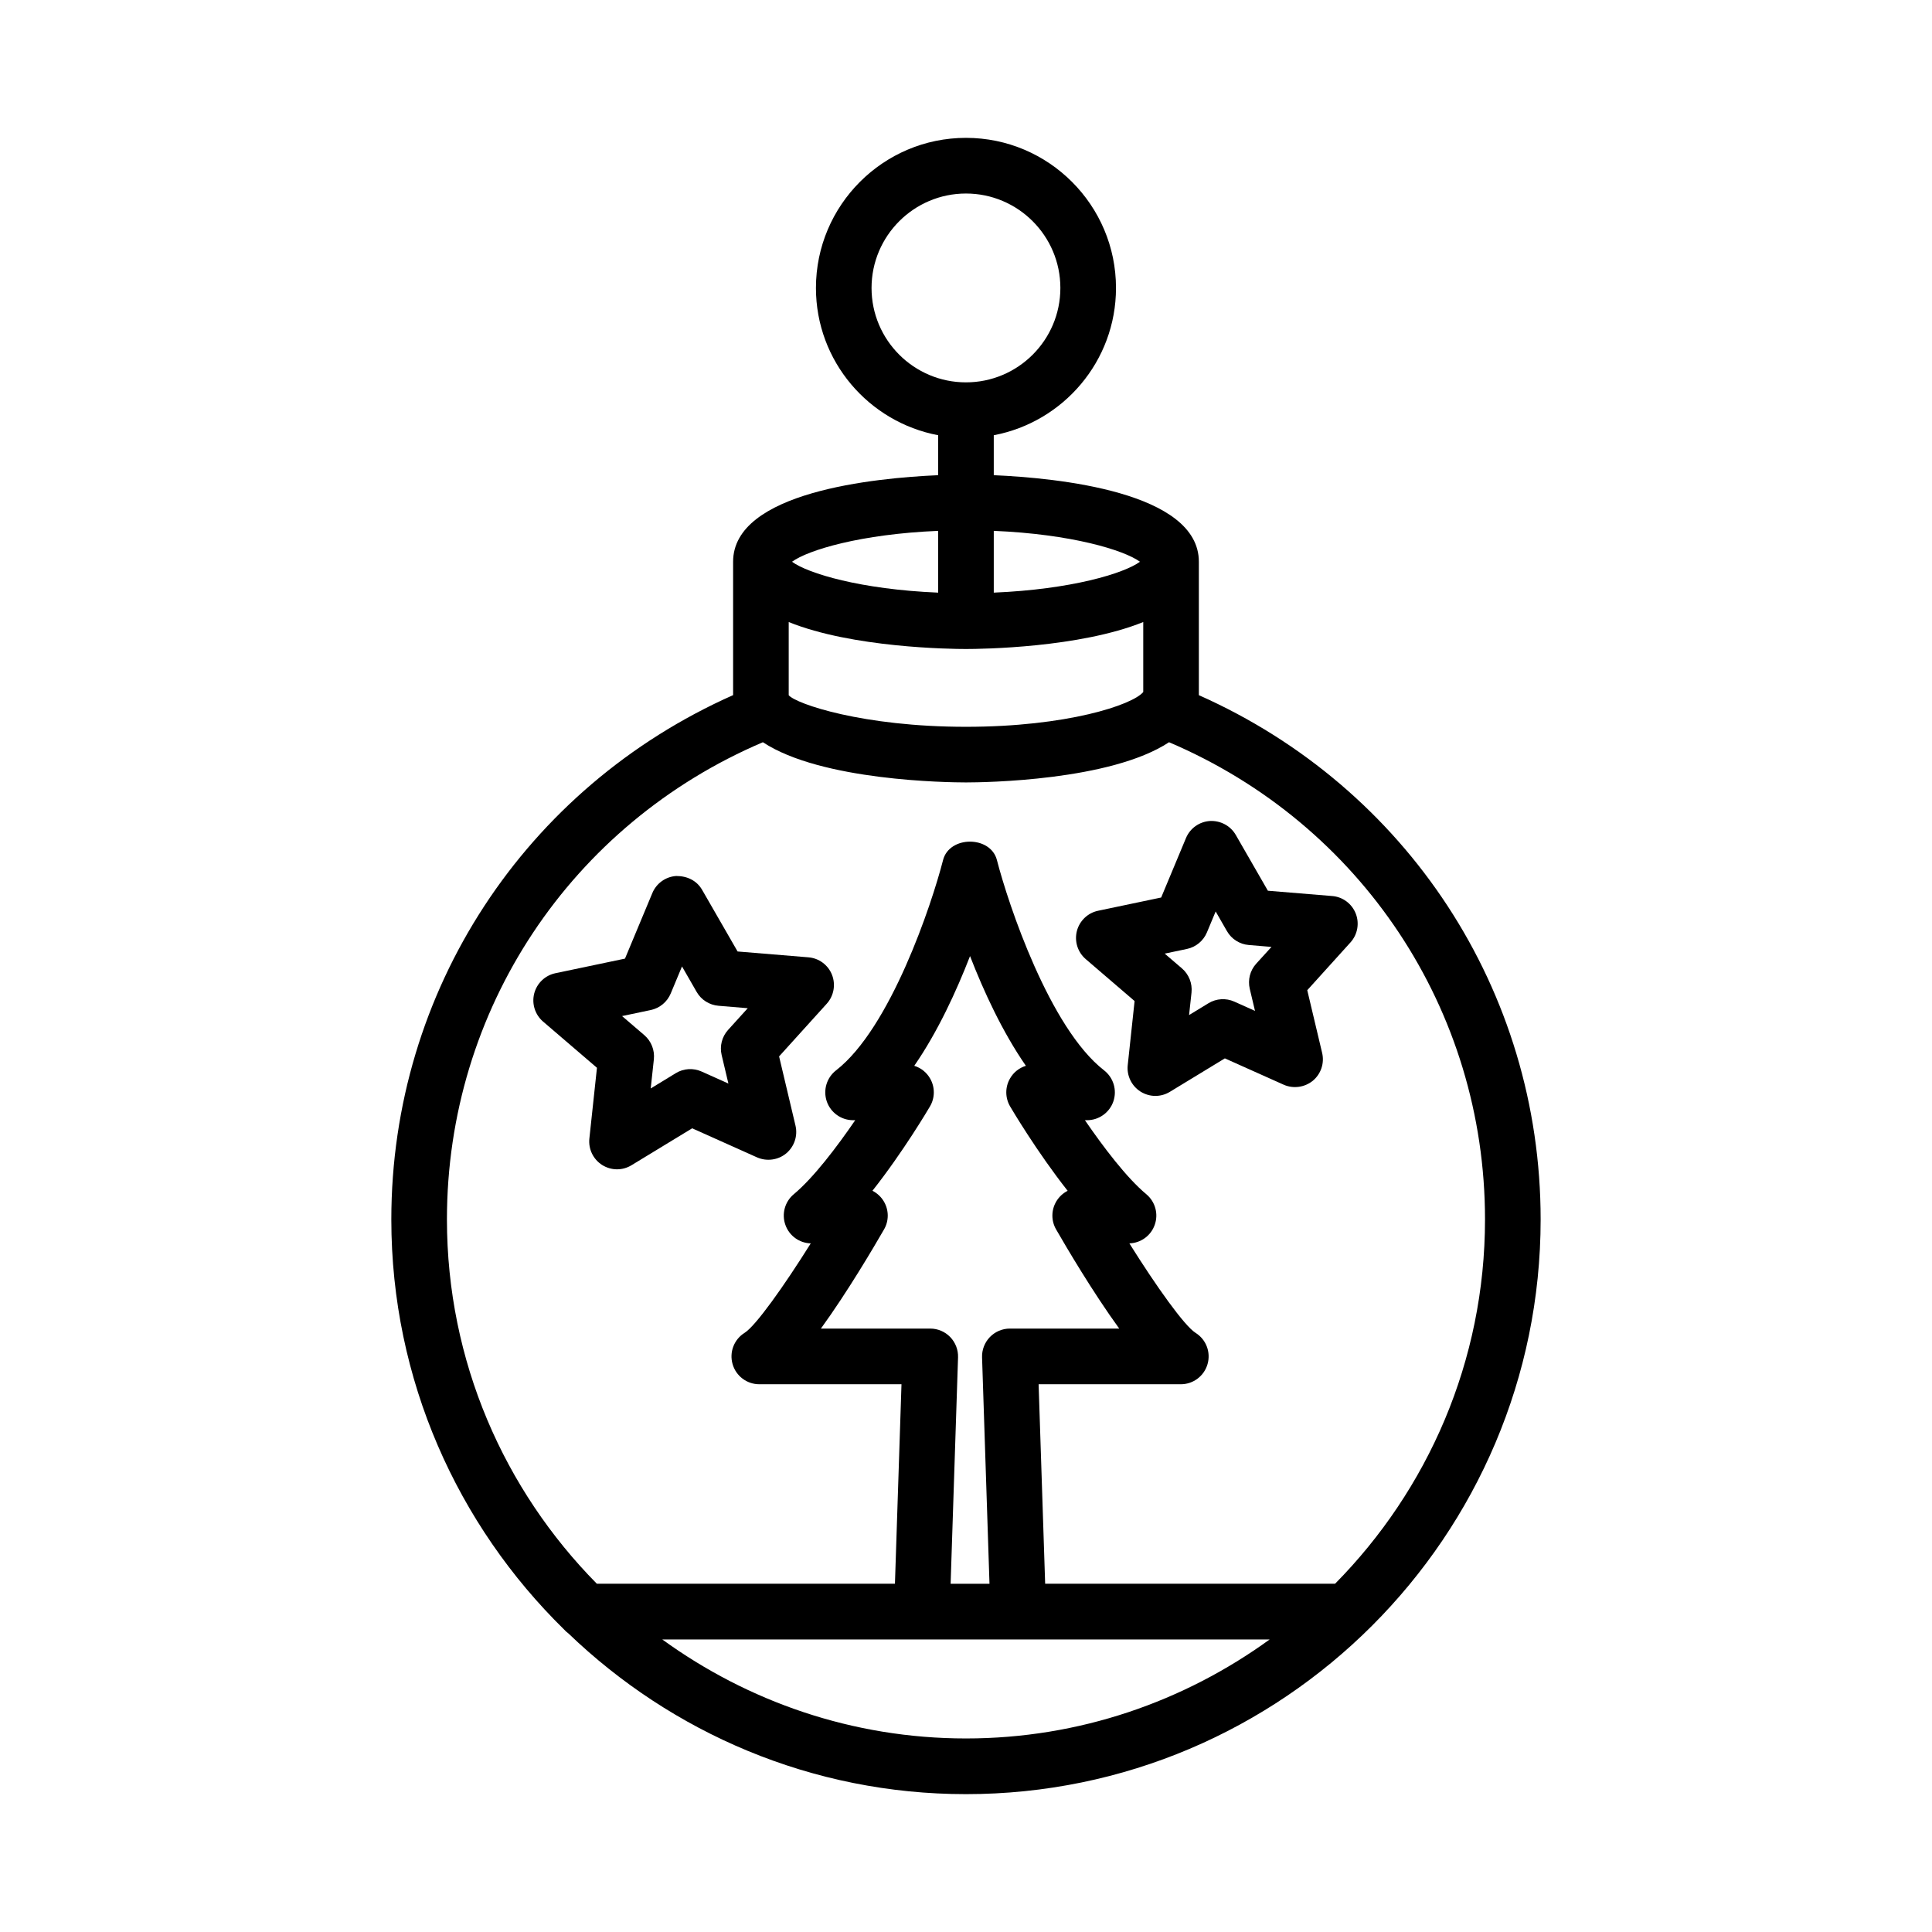
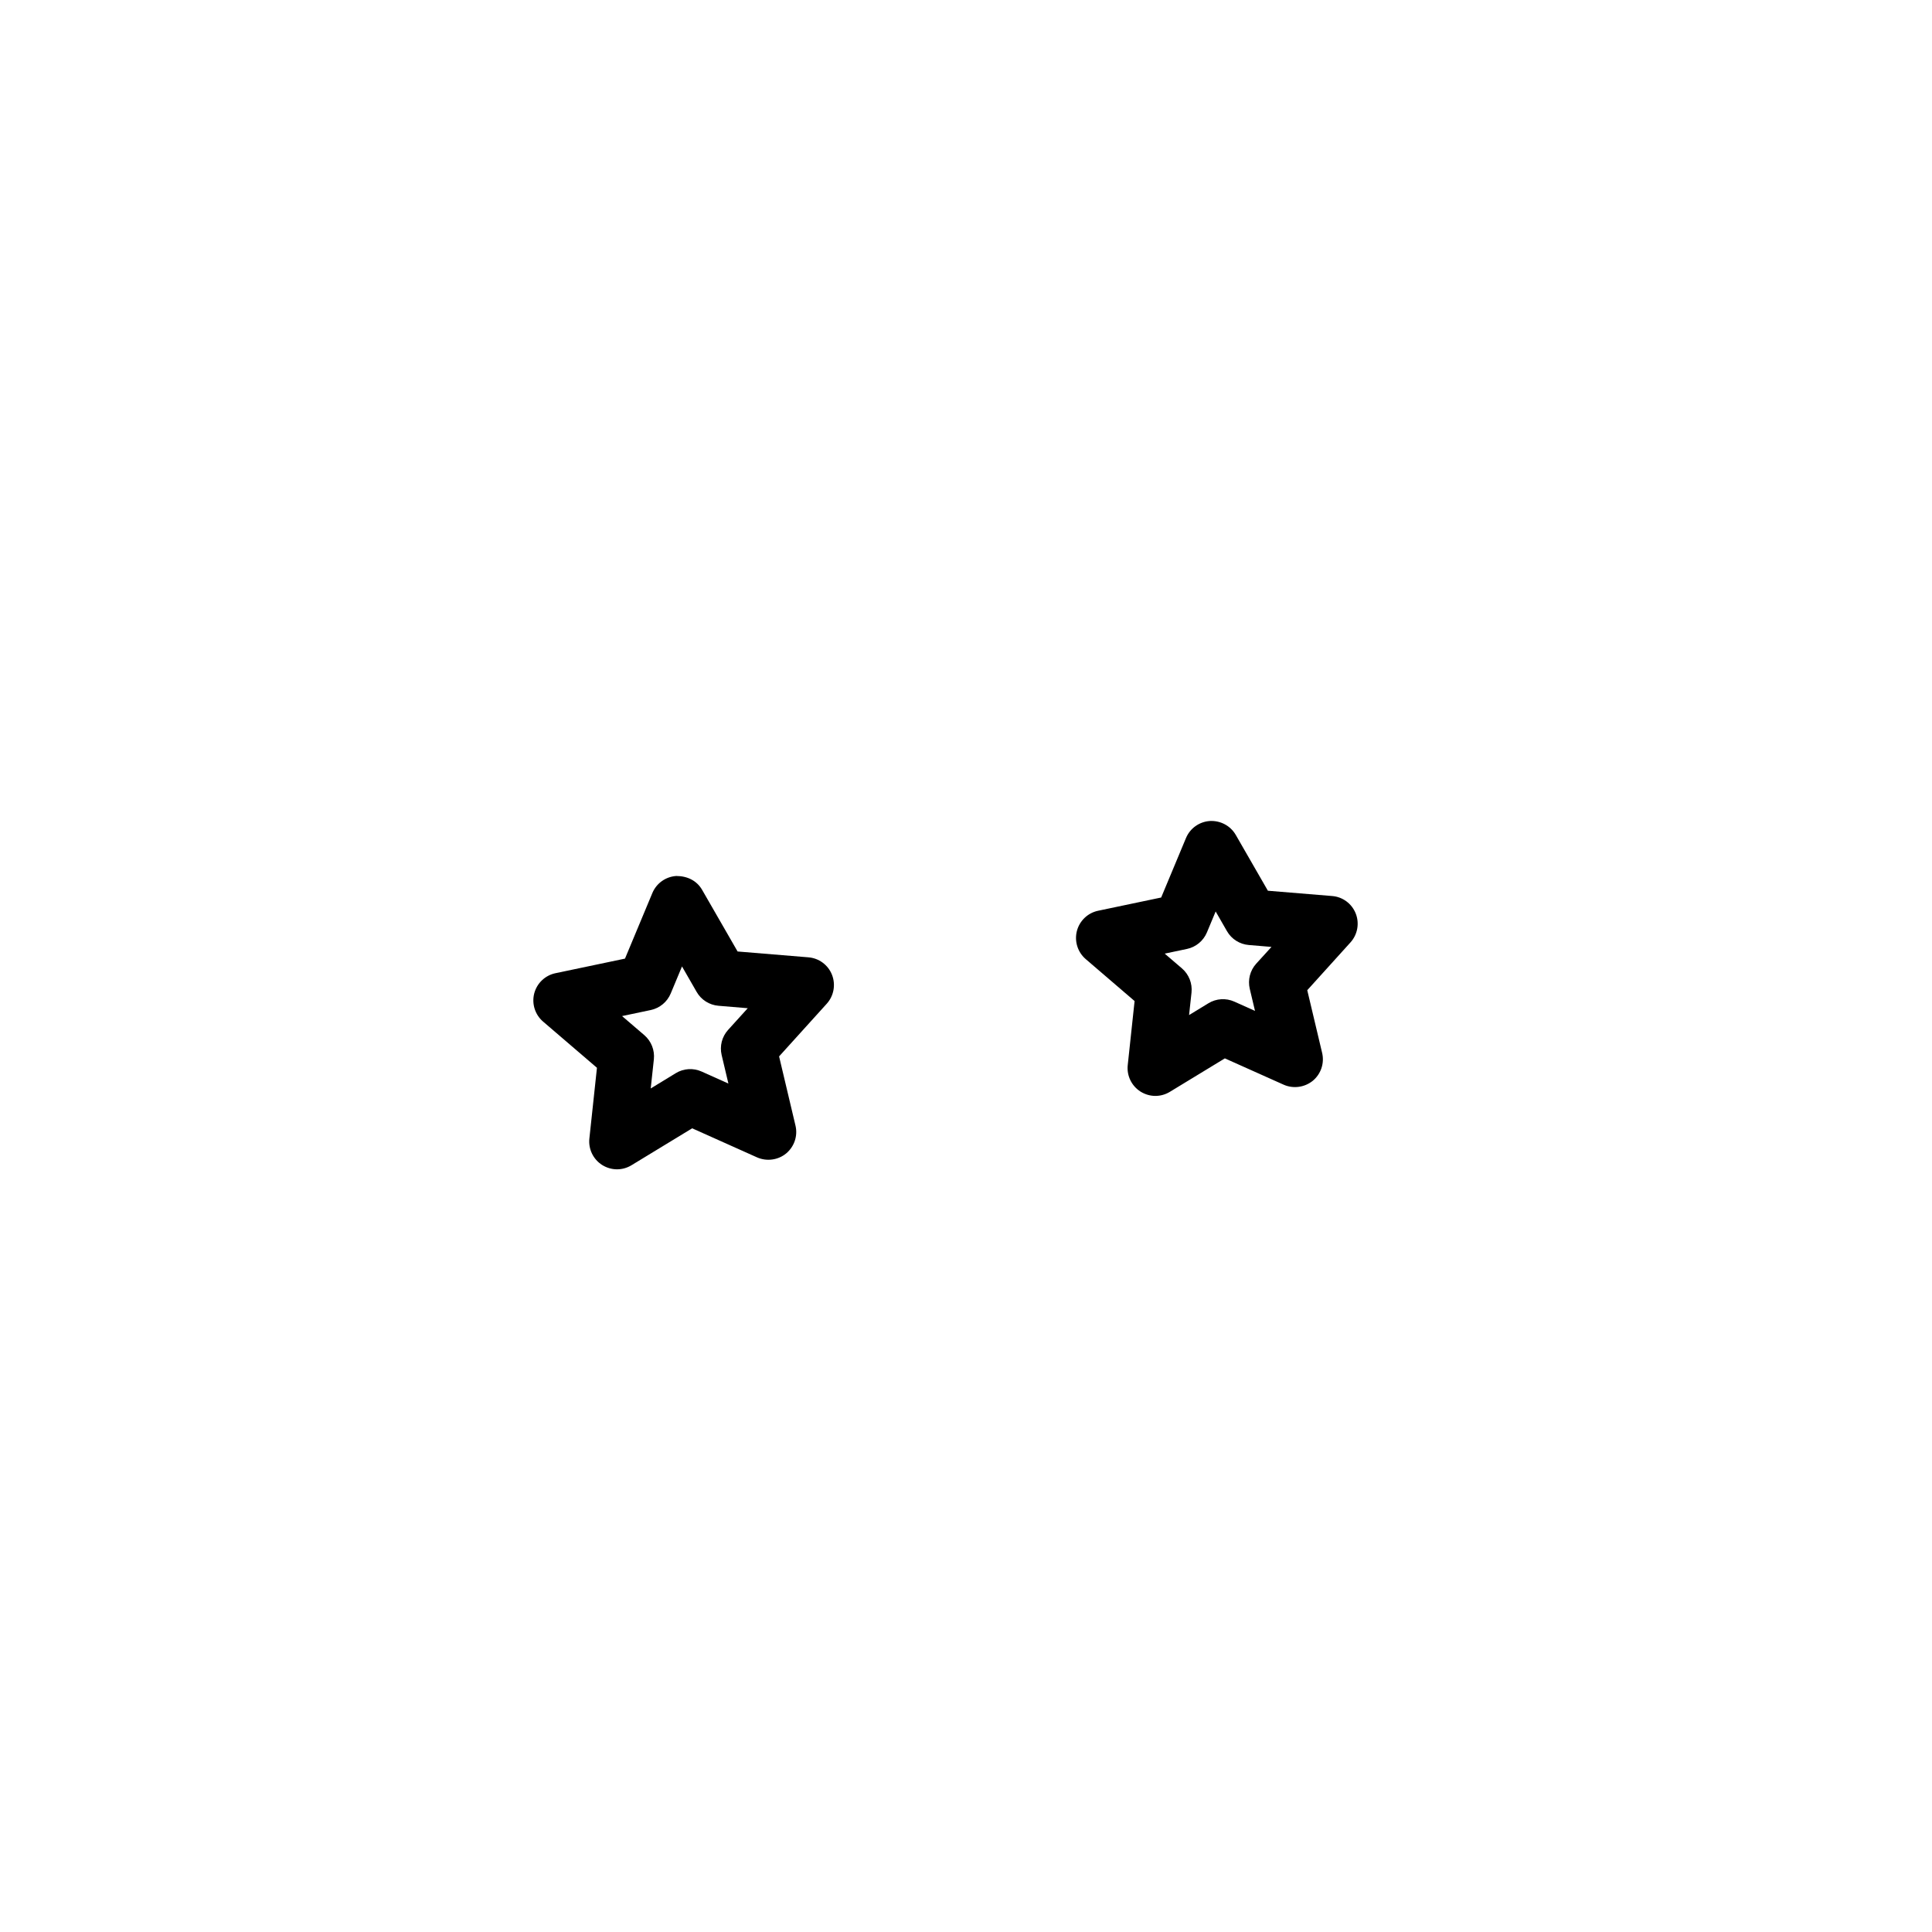
<svg xmlns="http://www.w3.org/2000/svg" fill="#000000" width="800px" height="800px" version="1.1" viewBox="144 144 512 512">
  <g>
-     <path d="m461.71 328.22v-35.348c0-18.523-37.586-22.215-54.352-22.941v-10.59c18.406-3.473 32.391-19.625 32.391-39.023 0-21.934-17.832-39.785-39.758-39.785-21.926 0-39.758 17.852-39.758 39.785 0 19.395 13.98 35.551 32.391 39.023v10.59c-16.766 0.727-54.344 4.414-54.344 22.941v35.344c-55.098 24.469-90.574 78.309-90.574 138.95 0 42.531 17.566 81.004 45.773 108.66 0.34 0.398 0.723 0.715 1.137 1.031 27.387 26.32 64.484 42.609 105.38 42.609 83.98 0 152.29-68.324 152.29-152.3 0-60.633-35.484-114.47-90.574-138.94zm-15.609-35.352c-4.231 3.094-18.207 7.328-38.742 8.184v-16.371c20.539 0.859 34.508 5.094 38.742 8.188zm-71.133-72.551c0-13.801 11.227-25.031 25.02-25.031 13.793 0 25.02 11.227 25.02 25.031 0 13.801-11.227 25.012-25.02 25.012-13.789 0-25.02-11.211-25.02-25.012zm17.652 64.367v16.371c-20.531-0.855-34.5-5.09-38.73-8.184 4.223-3.098 18.191-7.332 38.73-8.188zm-39.605 24.164c16.883 6.816 42.773 7.144 46.973 7.144 4.203 0 30.098-0.324 46.984-7.144v18.539c-2.801 3.418-20.23 9.223-46.984 9.223-27.305 0-44.996-6.062-46.973-8.367zm46.973 295.86c-30.066 0-57.82-9.809-80.477-26.234h160.96c-22.656 16.426-50.414 26.234-80.48 26.234zm-21.719-142.25c-0.73-1.258-1.801-2.25-3.059-2.898 8.145-10.309 14.844-21.664 15.242-22.348 1.34-2.266 1.359-5.094 0.047-7.379-0.938-1.656-2.457-2.844-4.211-3.383 6.207-8.98 11.164-19.758 14.781-29.078 3.617 9.32 8.574 20.098 14.801 29.078-1.762 0.539-3.285 1.727-4.219 3.383-1.312 2.285-1.297 5.109 0.047 7.394 0.395 0.684 7.098 12.02 15.242 22.348-1.25 0.629-2.32 1.621-3.051 2.879-1.324 2.285-1.324 5.094-0.008 7.359 2.797 4.859 9.719 16.609 16.727 26.273h-28.98c-1.996 0-3.906 0.809-5.301 2.25-1.387 1.441-2.133 3.383-2.07 5.363l1.969 60.012h-10.301l1.969-60.012c0.062-1.98-0.684-3.922-2.07-5.363-1.395-1.441-3.301-2.25-5.301-2.25h-28.973c7.008-9.664 13.926-21.414 16.727-26.273 1.316-2.262 1.316-5.07-0.008-7.356zm119.54 101.25h-76.832l-1.734-52.867h37.688c3.285 0 6.18-2.176 7.082-5.344 0.91-3.168-0.387-6.531-3.176-8.277-2.961-1.855-10.402-12.309-17.543-23.715 3.016-0.09 5.676-1.996 6.703-4.859 1.062-2.914 0.172-6.172-2.215-8.168-5.191-4.32-11.391-12.504-16.266-19.613h0.566c3.148 0 5.957-2.016 6.973-4.984 1.016-2.988 0.035-6.281-2.457-8.223-14.422-11.176-25.391-44.016-28.402-55.727-1.672-6.516-12.605-6.516-14.277 0-2.996 11.715-13.945 44.555-28.359 55.727-2.492 1.945-3.473 5.234-2.457 8.223 1.016 2.969 3.824 4.984 6.973 4.984h0.566c-4.867 7.109-11.066 15.277-16.277 19.613-2.383 1.98-3.273 5.254-2.215 8.168 1.023 2.863 3.699 4.785 6.711 4.859-7.137 11.391-14.582 21.863-17.543 23.715-2.789 1.746-4.086 5.109-3.176 8.277 0.898 3.168 3.797 5.344 7.082 5.344h37.68l-1.734 52.867h-78.996c-24.535-24.855-39.73-58.953-39.73-96.559 0-55.504 32.84-104.77 83.73-126.45 15.508 10.238 48.984 10.652 53.816 10.652 4.832 0 38.312-0.418 53.82-10.652 50.898 21.672 83.734 70.941 83.734 126.45 0.004 37.605-15.191 71.703-39.734 96.559z" />
    <path d="m358.24 397.7-18.77-1.547-9.395-16.32c-1.402-2.445-3.922-3.688-6.856-3.688-2.797 0.18-5.254 1.926-6.336 4.516l-7.254 17.383-18.434 3.867c-2.746 0.574-4.922 2.664-5.625 5.379-0.691 2.719 0.215 5.598 2.34 7.43l14.289 12.254-2.008 18.734c-0.305 2.789 1.008 5.508 3.375 7.019 1.207 0.754 2.574 1.152 3.949 1.152 1.324 0 2.652-0.359 3.832-1.078l16.086-9.789 17.195 7.703c2.535 1.117 5.551 0.738 7.711-1.043 2.16-1.801 3.121-4.66 2.473-7.379l-4.344-18.336 12.633-13.965c1.879-2.086 2.41-5.059 1.387-7.664-1.031-2.613-3.453-4.41-6.25-4.629zm-21.207 33.453-7.098-3.184c-2.203-0.988-4.769-0.844-6.848 0.434l-6.641 4.051 0.836-7.738c0.25-2.41-0.691-4.805-2.527-6.387l-5.902-5.059 7.609-1.602c2.375-0.504 4.344-2.141 5.281-4.371l2.996-7.18 3.879 6.75c1.207 2.106 3.375 3.473 5.785 3.672l7.758 0.648-5.219 5.758c-1.621 1.801-2.258 4.281-1.699 6.641z" />
    <path d="m503.28 386.08c-1.035-2.609-3.453-4.41-6.254-4.625l-17.023-1.402-8.512-14.793c-1.402-2.43-4.051-3.832-6.856-3.688-2.797 0.18-5.254 1.926-6.336 4.516l-6.578 15.762-16.715 3.508c-2.746 0.574-4.922 2.664-5.625 5.379-0.691 2.719 0.215 5.598 2.34 7.43l12.957 11.121-1.816 16.969c-0.305 2.789 1.008 5.508 3.375 7.019 1.207 0.754 2.574 1.152 3.949 1.152 1.324 0 2.652-0.359 3.832-1.078l14.582-8.871 15.594 6.981c2.562 1.133 5.551 0.703 7.711-1.043 2.168-1.801 3.121-4.66 2.473-7.394l-3.941-16.609 11.453-12.668c1.887-2.086 2.418-5.055 1.391-7.664zm-26.379 13.316c-1.629 1.801-2.258 4.281-1.699 6.656l1.387 5.848-5.488-2.465c-2.203-0.988-4.785-0.828-6.848 0.434l-5.137 3.133 0.648-5.973c0.25-2.41-0.691-4.805-2.527-6.387l-4.578-3.922 5.902-1.242c2.375-0.504 4.344-2.141 5.281-4.371l2.32-5.562 2.996 5.219c1.207 2.106 3.375 3.473 5.785 3.672l6.012 0.504z" />
  </g>
</svg>